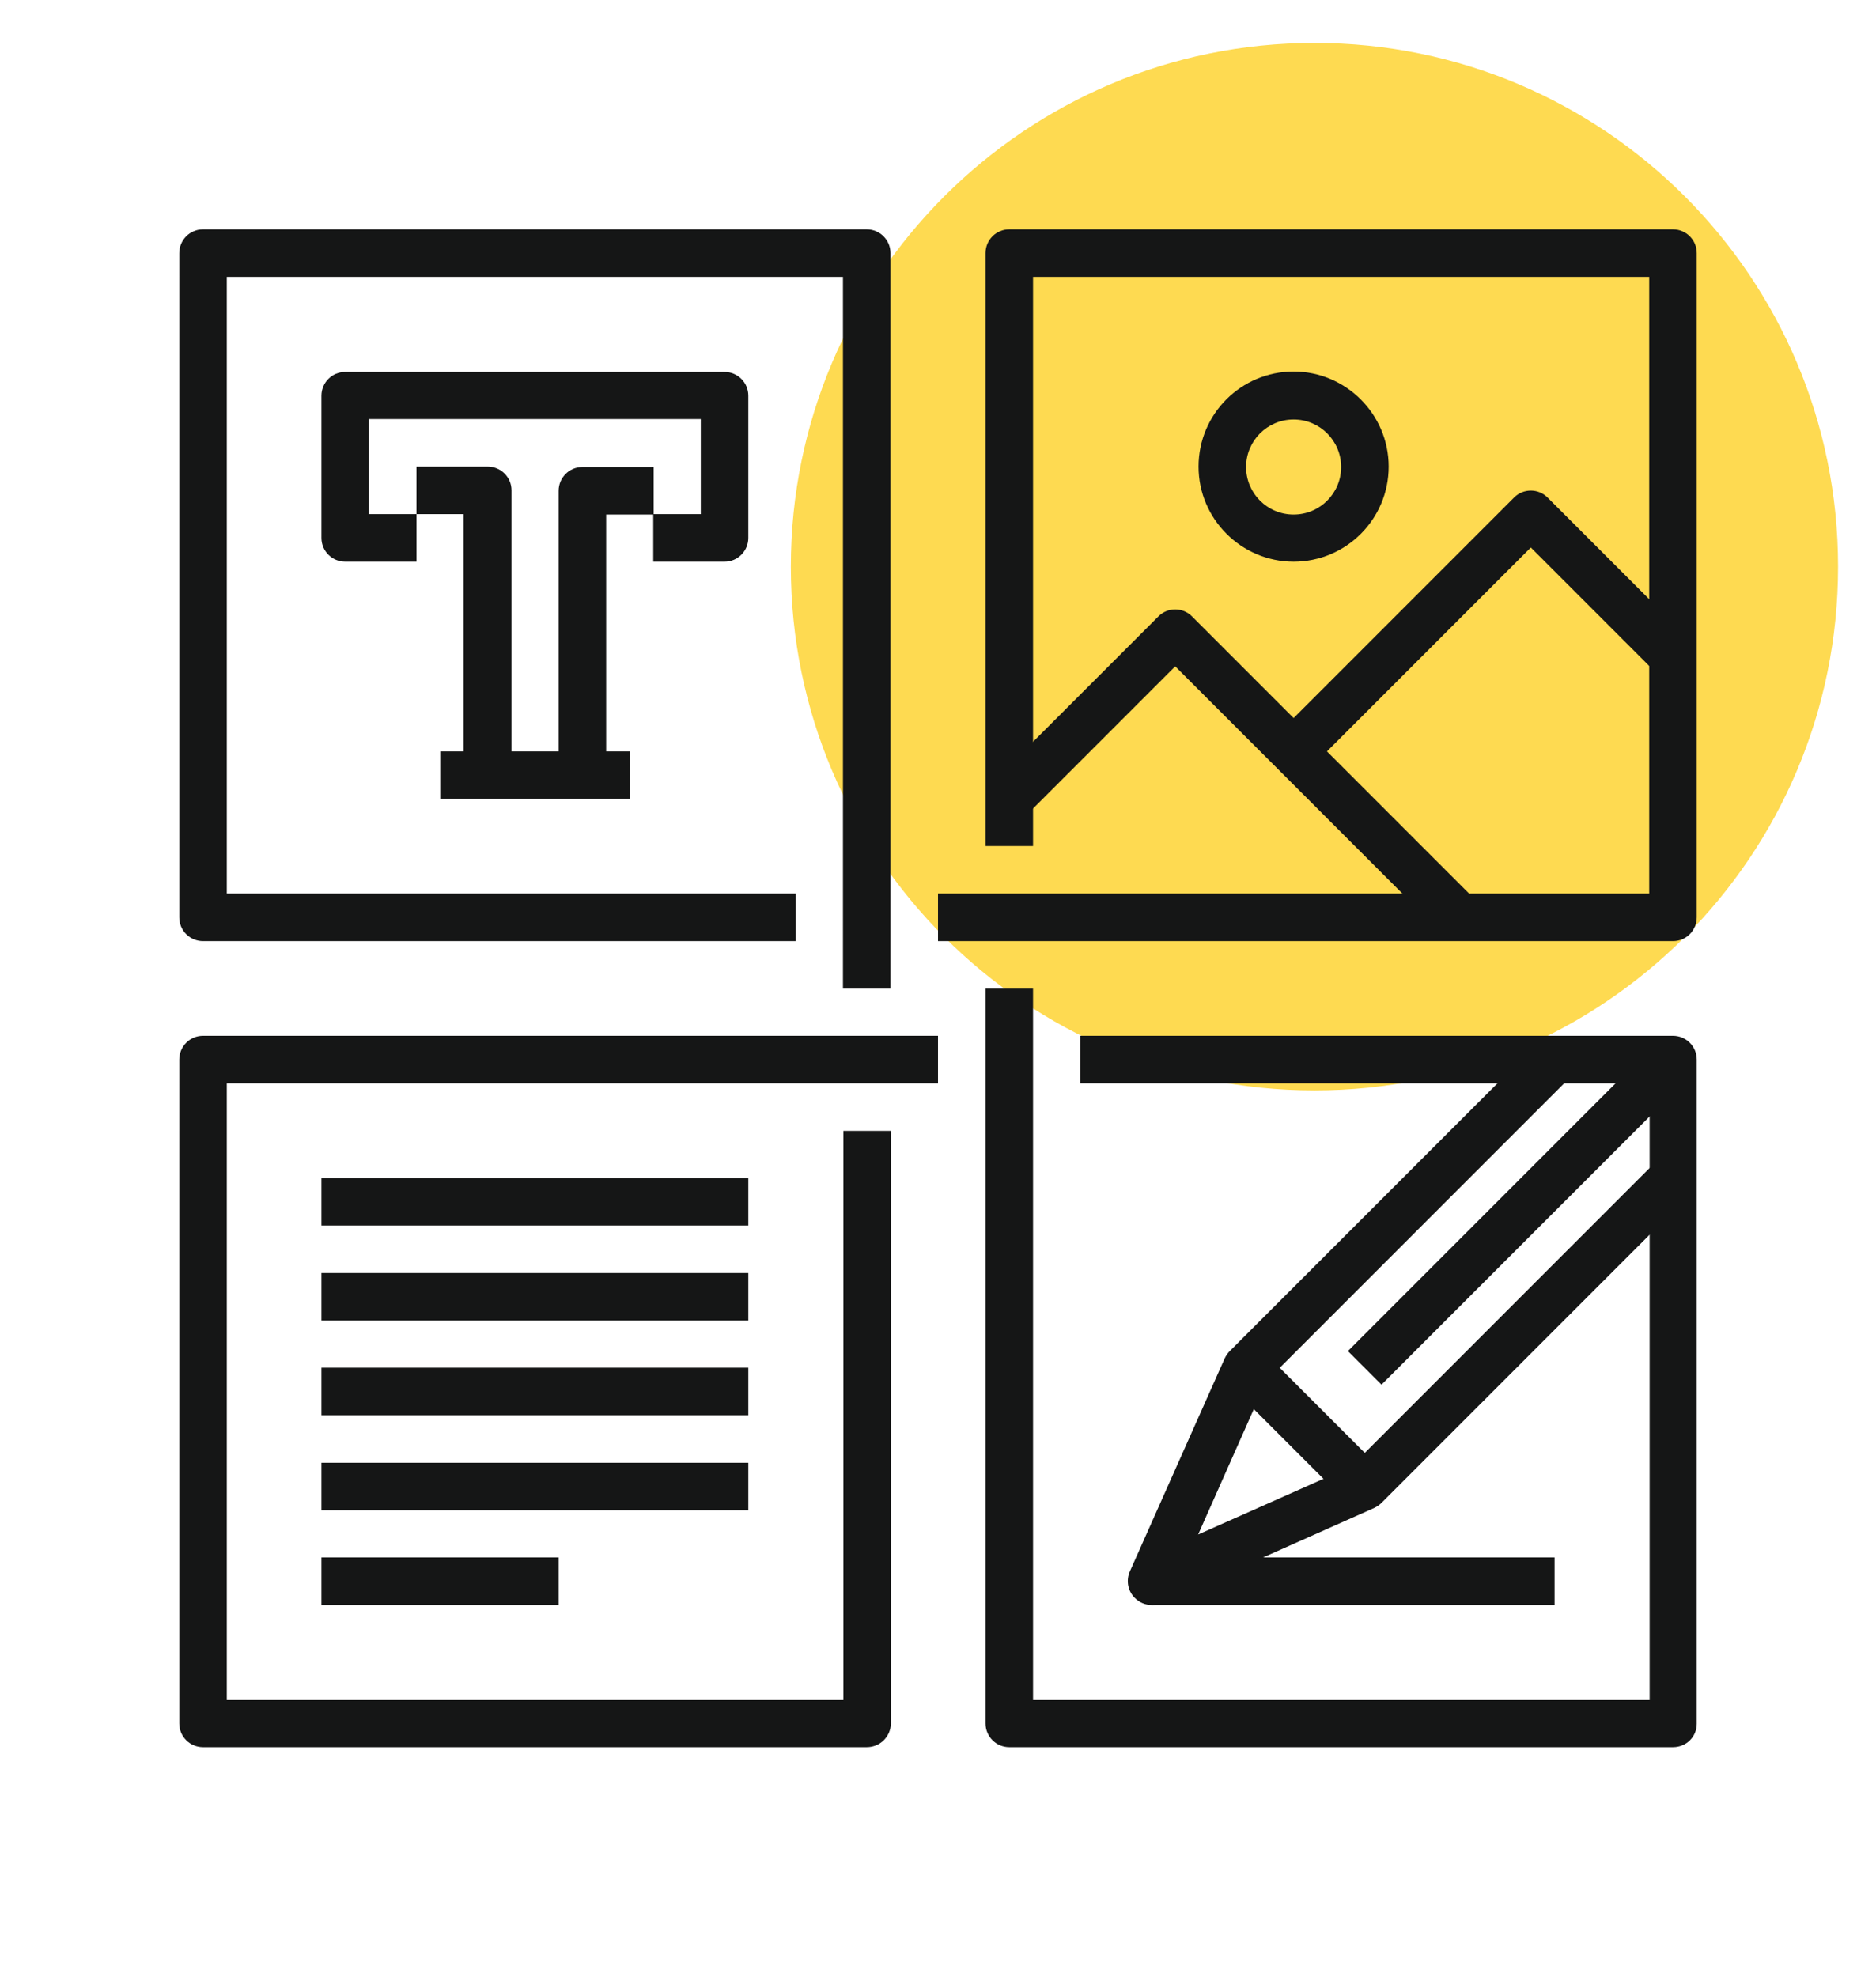
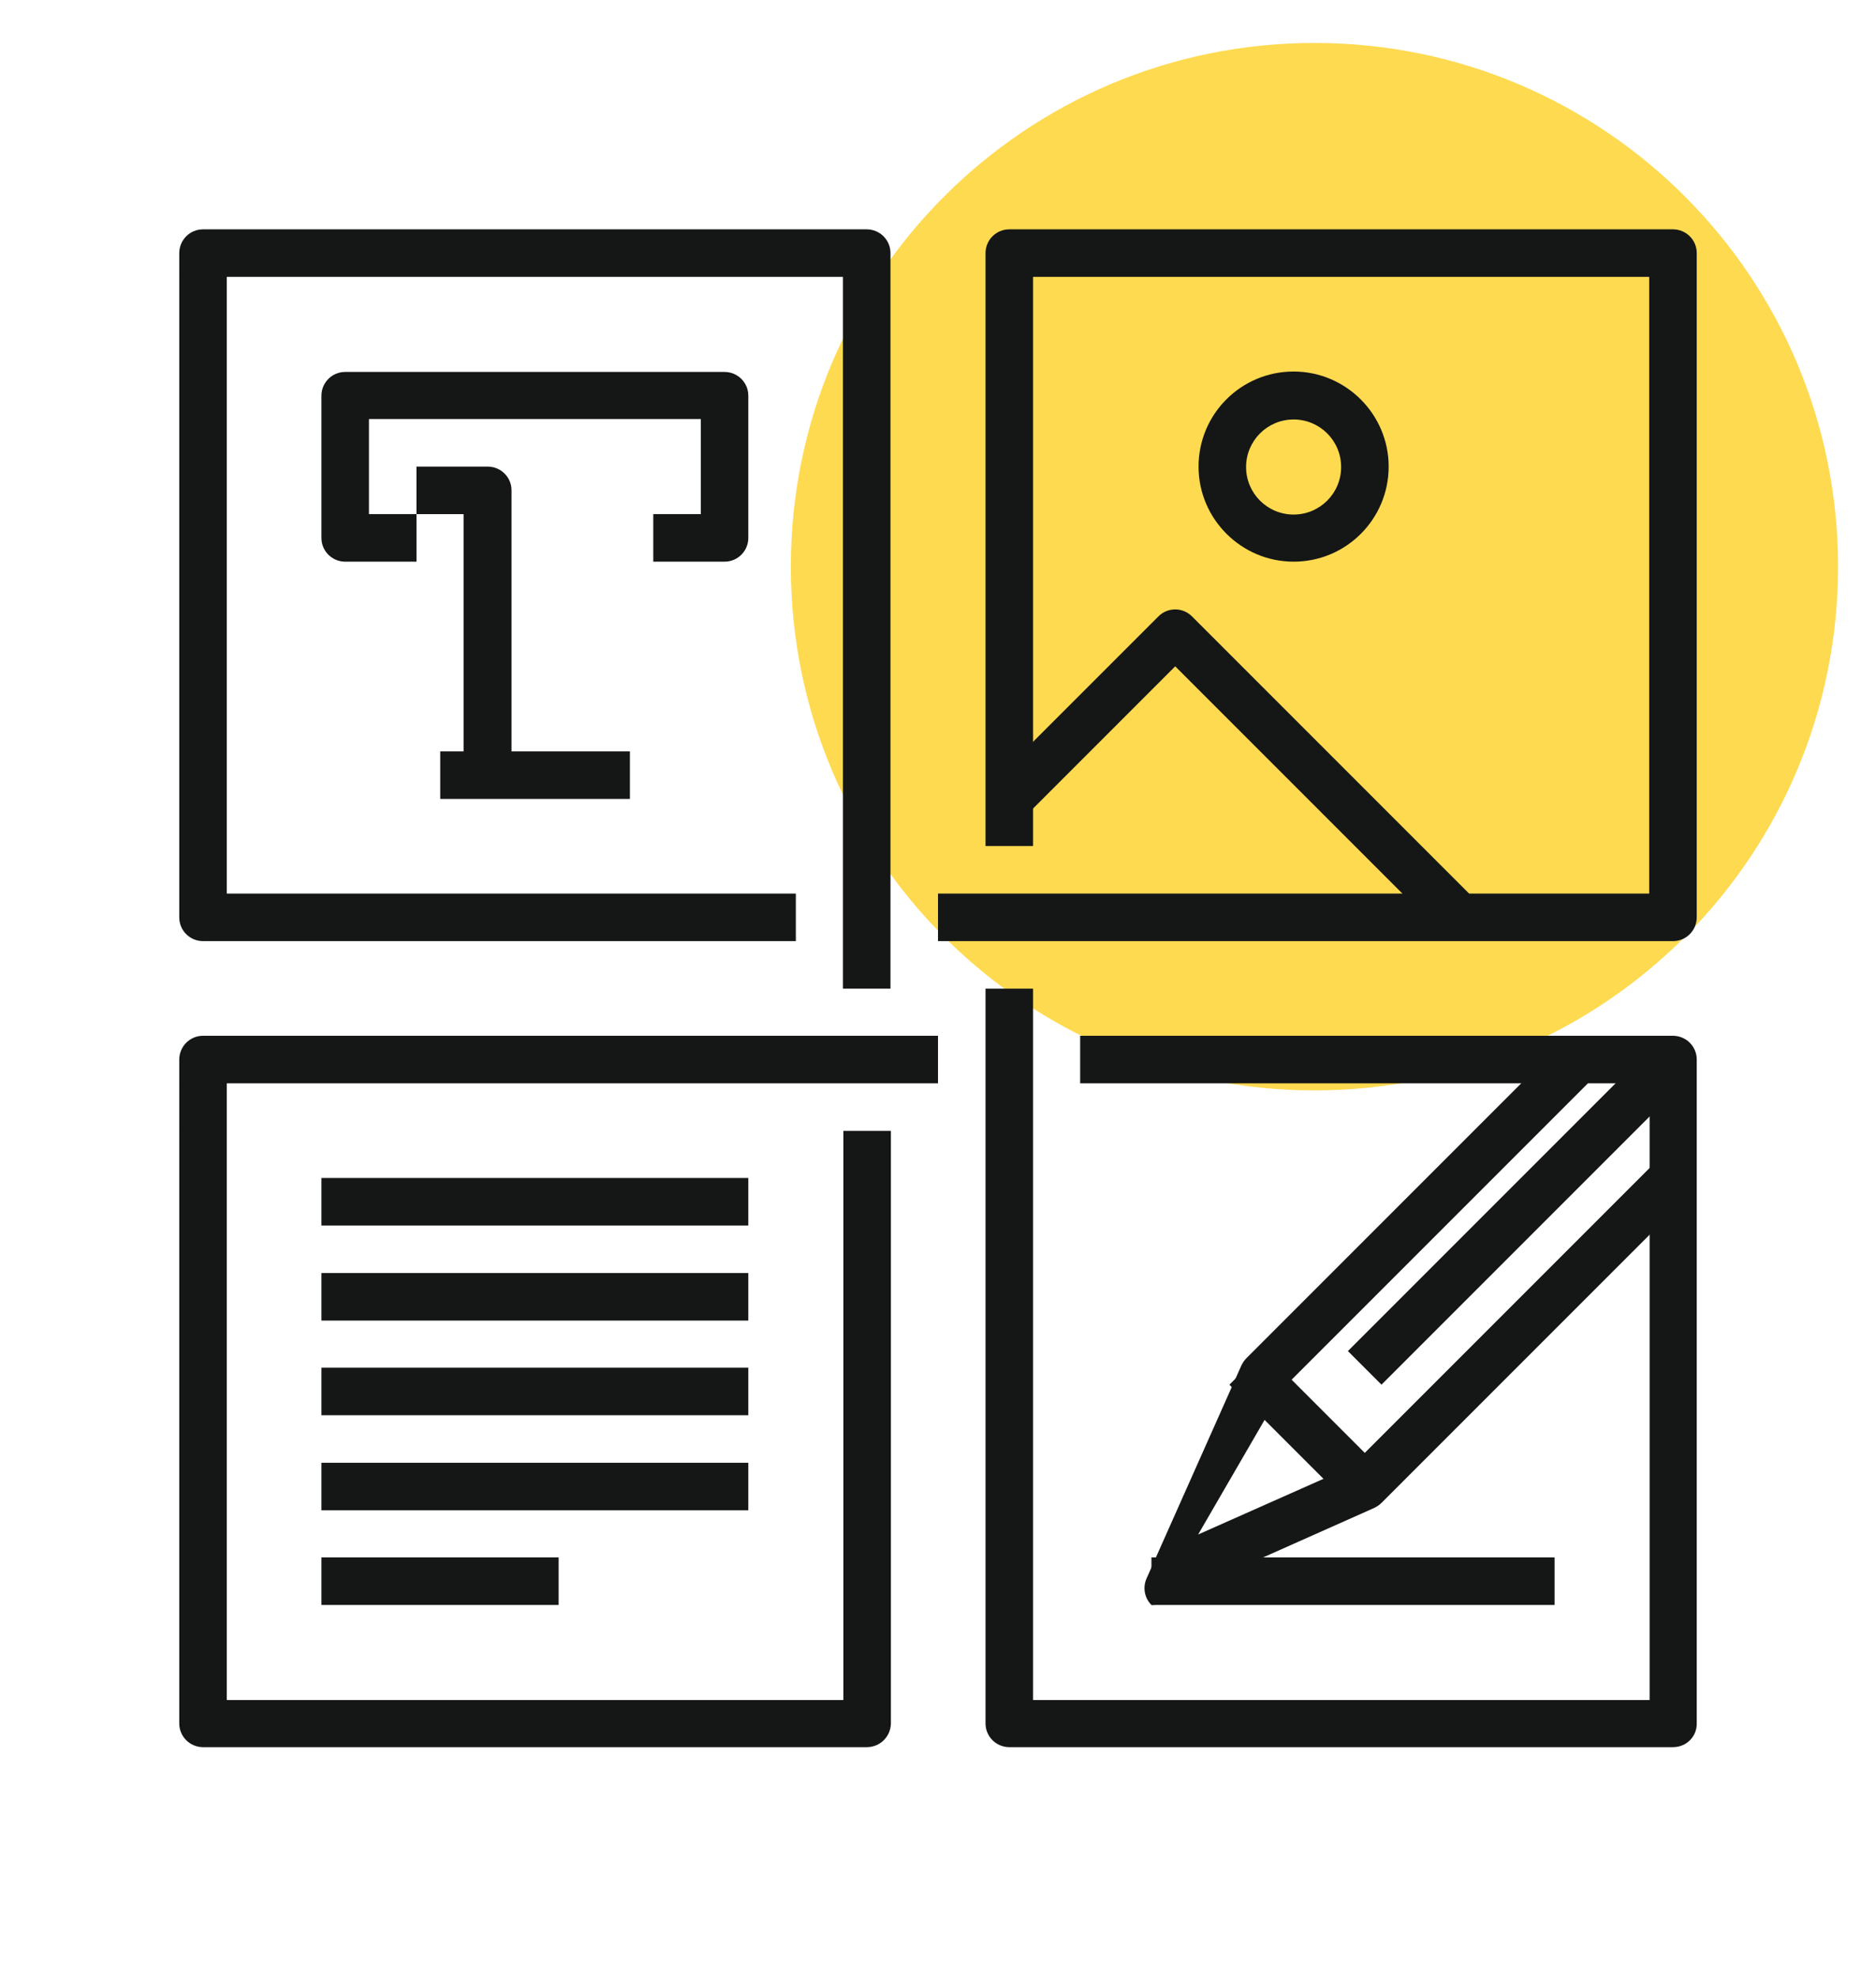
<svg xmlns="http://www.w3.org/2000/svg" version="1.1" id="Calque_1" x="0px" y="0px" viewBox="0 0 450 474.1" style="enable-background:new 0 0 450 474.1;" xml:space="preserve">
  <style type="text/css">
	.st0{fill:#FEDA51;}
	.st1{fill:#151616;}
</style>
  <g id="XMLID_186_">
    <path id="XMLID_187_" class="st0" d="M440.9,135.9c0,69.4-56.2,125.6-125.6,125.6s-125.6-56.3-125.6-125.6S245.9,10.3,315.3,10.3   C384.7,10.3,440.9,66.5,440.9,135.9z" />
  </g>
  <g>
    <g>
      <g>
        <path class="st1" d="M213.6,237.1h-11.4V66.4H54.4v147.9h136.5v11.4H48.7c-3.1,0-5.7-2.5-5.7-5.7V60.7c0-3.1,2.5-5.7,5.7-5.7     h159.2c3.1,0,5.7,2.5,5.7,5.7V237.1z" />
      </g>
      <g>
        <path class="st1" d="M401.3,225.7H225v-11.4h170.6V66.4H247.8v136.5h-11.4V60.7c0-3.1,2.5-5.7,5.7-5.7h159.2     c3.1,0,5.7,2.5,5.7,5.7V220C407,223.1,404.5,225.7,401.3,225.7z" />
      </g>
      <g>
        <path class="st1" d="M207.9,419H48.7c-3.1,0-5.7-2.5-5.7-5.7V254.1c0-3.1,2.5-5.7,5.7-5.7H225v11.4H54.4v147.9h147.9V271.2h11.4     v142.2C213.6,416.5,211.1,419,207.9,419z" />
      </g>
      <g>
        <path class="st1" d="M401.3,419H242.1c-3.1,0-5.7-2.5-5.7-5.7V237.1h11.4v170.6h147.9V259.8H259.1v-11.4h142.2     c3.1,0,5.7,2.5,5.7,5.7v159.3C407,416.5,404.5,419,401.3,419z" />
      </g>
      <g>
        <path class="st1" d="M173.8,134.7h-17.1v-11.4h11.4v-22.8H88.5v22.8h11.4v11.4H82.8c-3.1,0-5.7-2.5-5.7-5.7V94.9     c0-3.1,2.5-5.7,5.7-5.7h91c3.1,0,5.7,2.5,5.7,5.7V129C179.5,132.1,177,134.7,173.8,134.7z" />
      </g>
      <g>
-         <path class="st1" d="M145.4,185.9H134v-68.2c0-3.1,2.5-5.7,5.7-5.7h17.1v11.4h-11.4V185.9z" />
-       </g>
+         </g>
      <g>
        <path class="st1" d="M122.6,185.9h-11.4v-62.6H99.9v-11.4h17.1c3.1,0,5.7,2.5,5.7,5.7V185.9z" />
      </g>
      <g>
        <rect x="105.6" y="180.2" class="st1" width="45.5" height="11.4" />
      </g>
      <g>
        <path class="st1" d="M346.1,224l-64.2-64.2l-35.8,35.8l-8-8l39.8-39.8c2.2-2.2,5.8-2.2,8,0l68.2,68.2L346.1,224z" />
      </g>
      <g>
-         <path class="st1" d="M314.3,184.2l-8-8l56.9-56.9c2.2-2.2,5.8-2.2,8,0l34.1,34.1l-8,8l-30.1-30.1L314.3,184.2z" />
-       </g>
+         </g>
      <g>
        <path class="st1" d="M310.3,134.7c-12.5,0-22.8-10.2-22.8-22.8s10.2-22.8,22.8-22.8c12.5,0,22.8,10.2,22.8,22.8     S322.9,134.7,310.3,134.7z M310.3,100.6c-6.3,0-11.4,5.1-11.4,11.4s5.1,11.4,11.4,11.4c6.3,0,11.4-5.1,11.4-11.4     S316.6,100.6,310.3,100.6z" />
      </g>
      <g>
        <rect x="77.1" y="282.5" class="st1" width="102.4" height="11.4" />
      </g>
      <g>
        <rect x="77.1" y="305.3" class="st1" width="102.4" height="11.4" />
      </g>
      <g>
        <rect x="77.1" y="328" class="st1" width="102.4" height="11.4" />
      </g>
      <g>
        <rect x="77.1" y="350.8" class="st1" width="102.4" height="11.4" />
      </g>
      <g>
        <rect x="77.1" y="373.5" class="st1" width="56.9" height="11.4" />
      </g>
      <g>
        <rect x="312.1" y="285.4" transform="matrix(0.707 -0.707 0.707 0.707 -99.112 342.886)" class="st1" width="104.6" height="11.4" />
      </g>
      <g>
-         <path class="st1" d="M276.2,384.9c-1.5,0-2.9-0.6-4-1.7c-1.7-1.7-2.1-4.2-1.2-6.3l22.8-51.2c0.3-0.6,0.7-1.2,1.2-1.7l73.9-73.9     l8,8l-73.2,73.2L287.4,368l36.7-16.3l73.2-73.2l8,8l-73.9,73.9c-0.5,0.5-1.1,0.9-1.7,1.2l-51.2,22.8     C277.8,384.8,277,384.9,276.2,384.9z" />
+         <path class="st1" d="M276.2,384.9c-1.7-1.7-2.1-4.2-1.2-6.3l22.8-51.2c0.3-0.6,0.7-1.2,1.2-1.7l73.9-73.9     l8,8l-73.2,73.2L287.4,368l36.7-16.3l73.2-73.2l8,8l-73.9,73.9c-0.5,0.5-1.1,0.9-1.7,1.2l-51.2,22.8     C277.8,384.8,277,384.9,276.2,384.9z" />
      </g>
      <g>
        <rect x="307.5" y="322.2" transform="matrix(0.707 -0.707 0.707 0.707 -150.299 321.683)" class="st1" width="11.4" height="40.2" />
      </g>
      <g>
        <rect x="276.2" y="373.5" class="st1" width="96.7" height="11.4" />
      </g>
    </g>
  </g>
</svg>